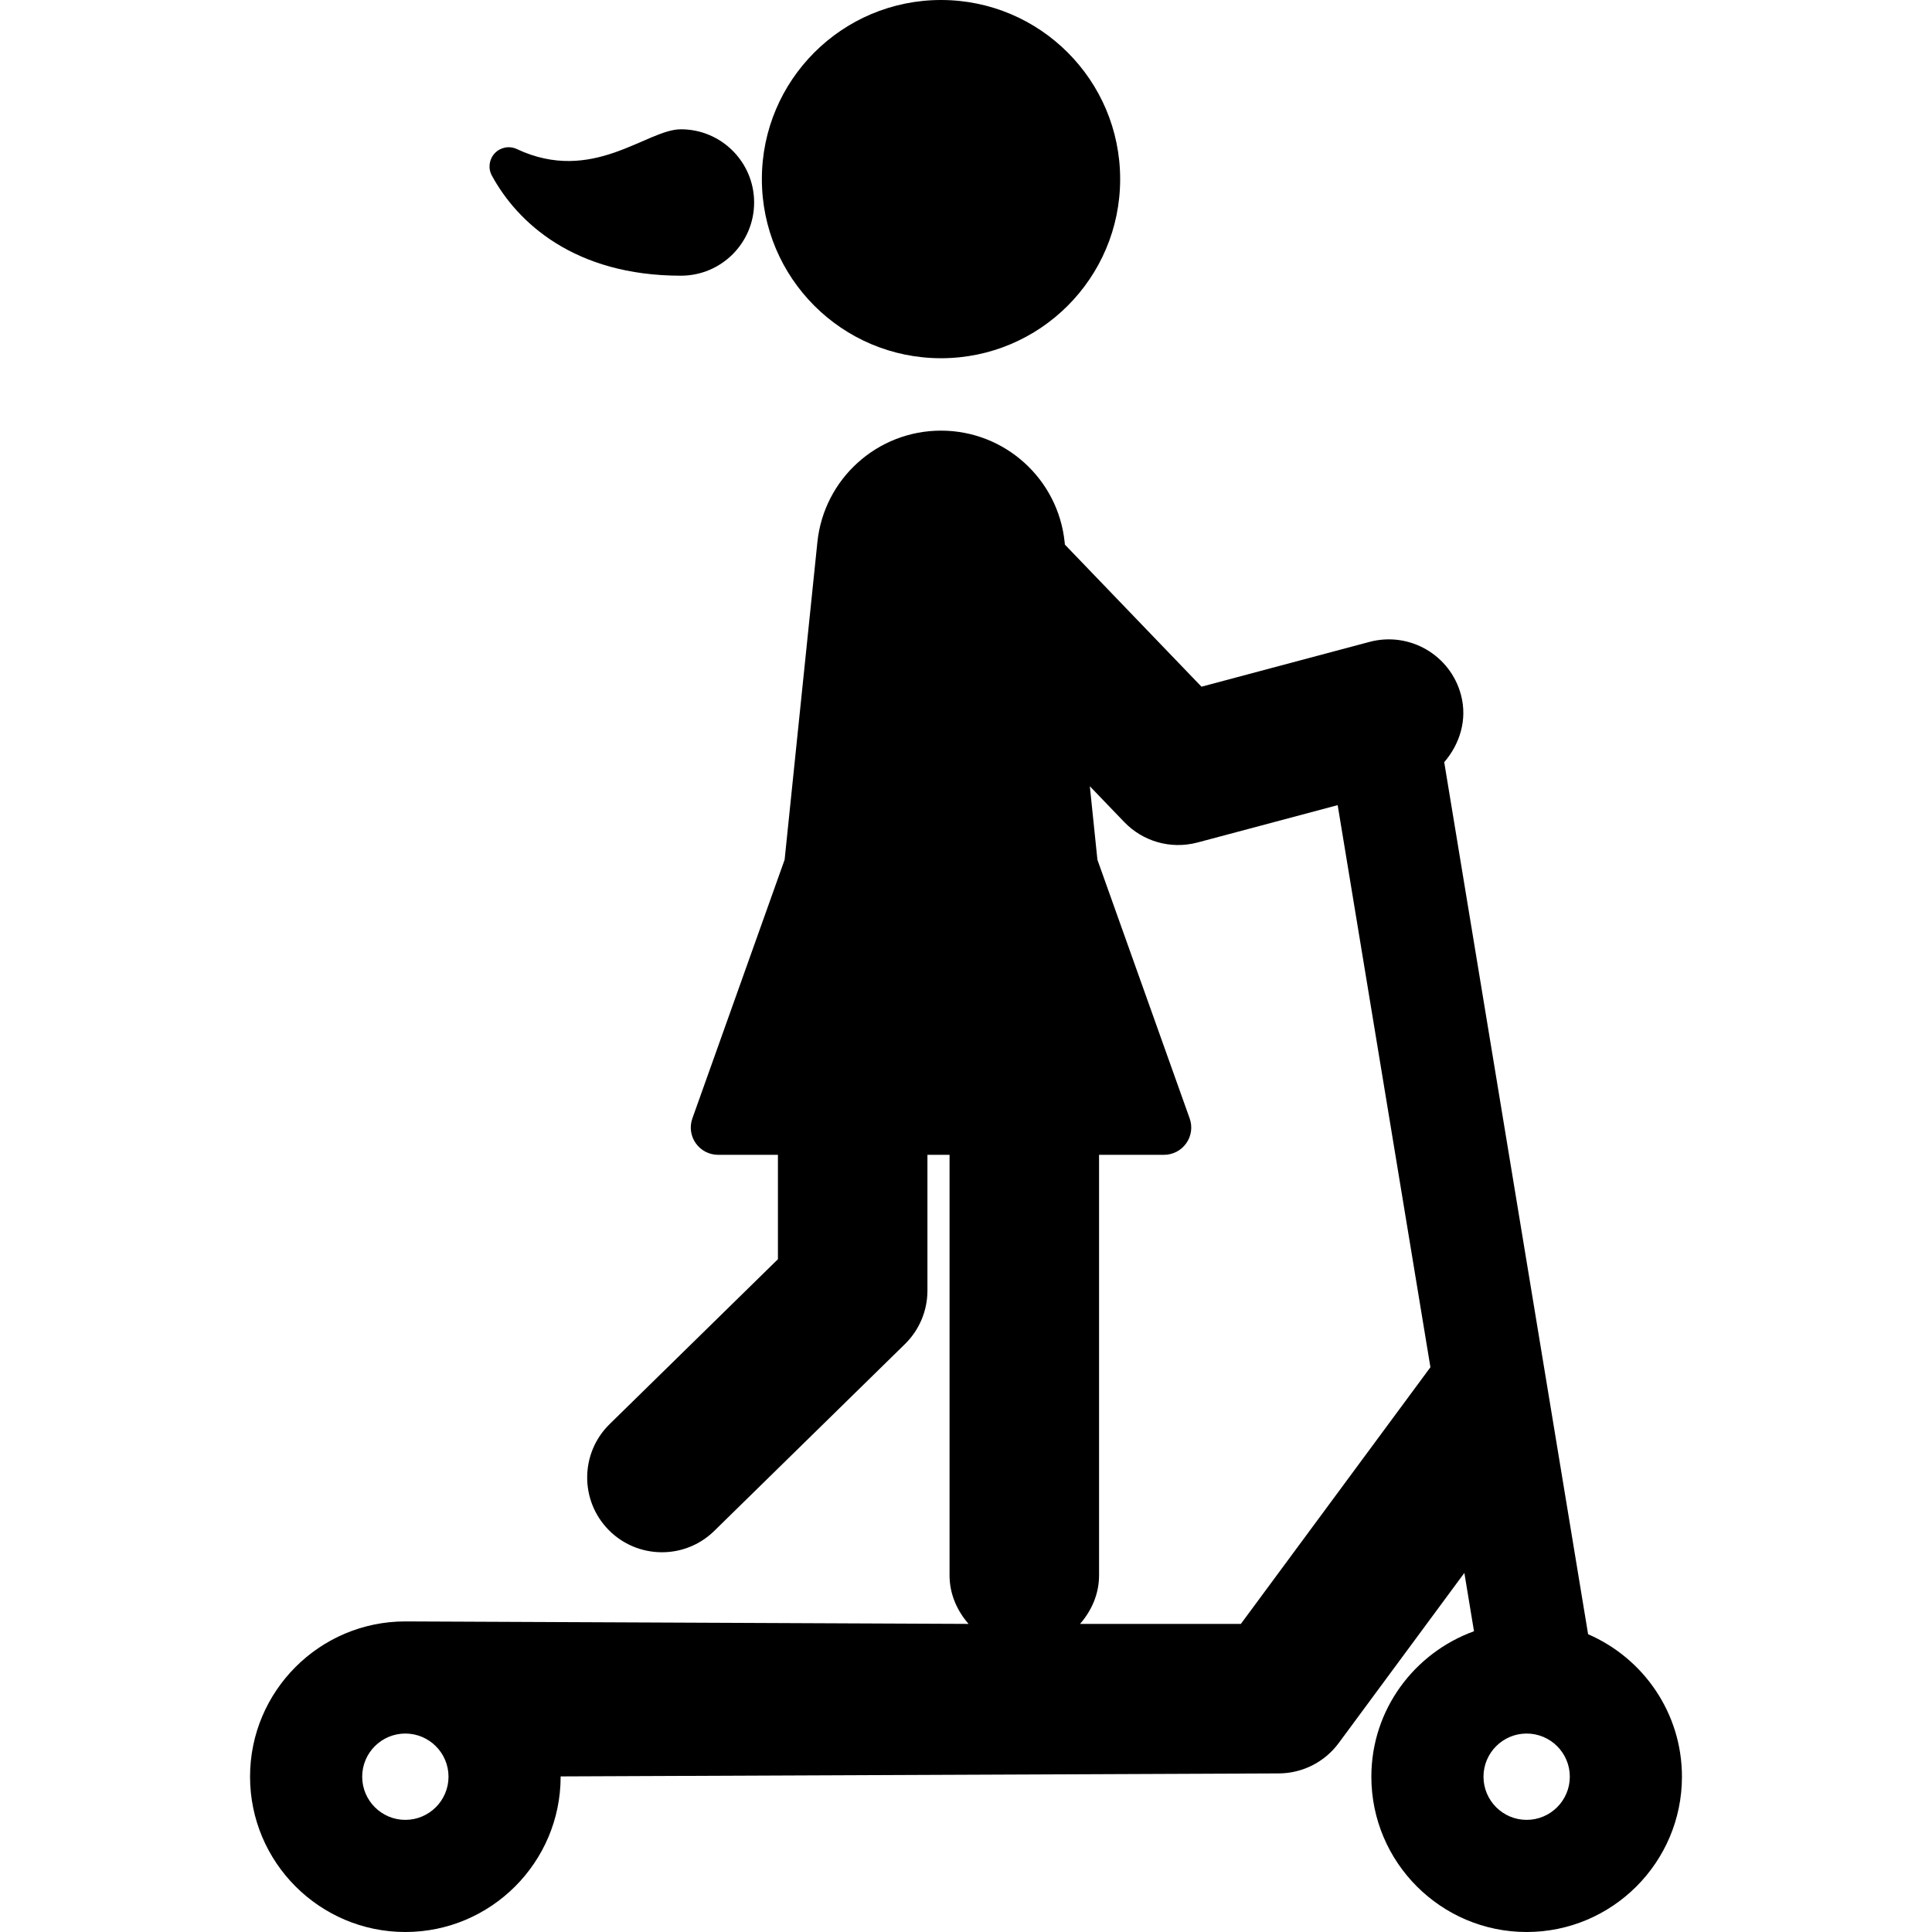
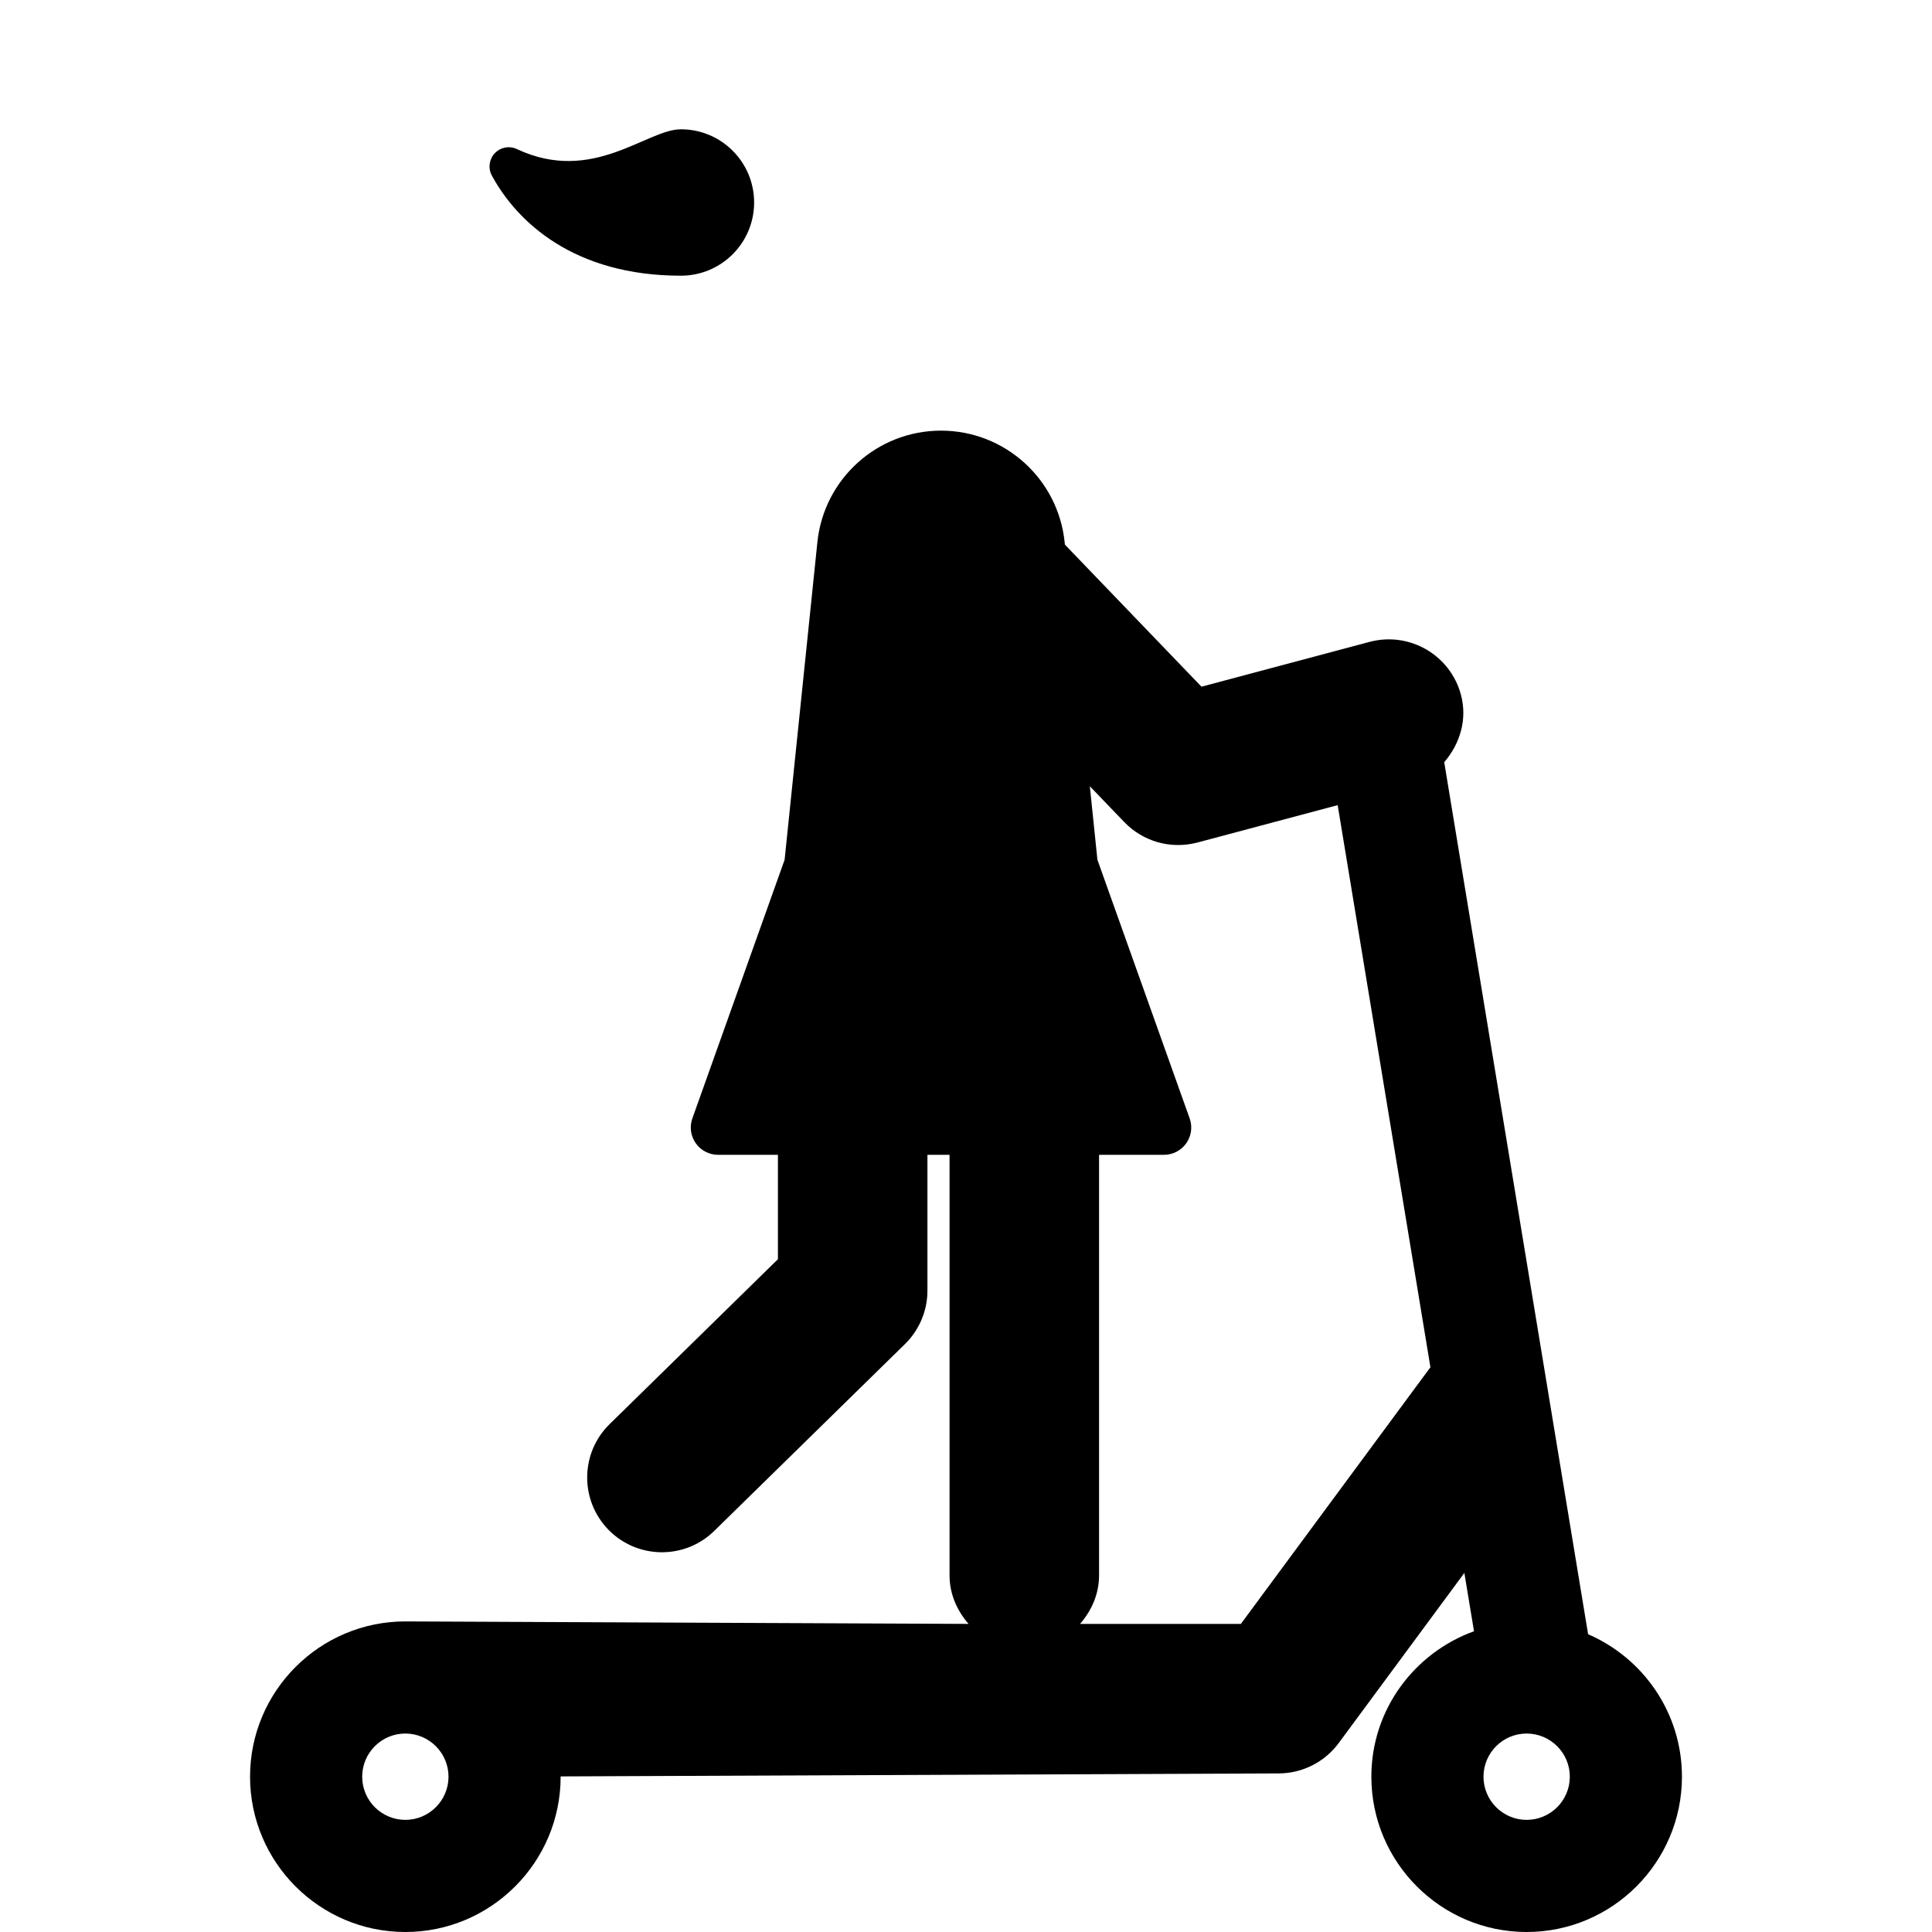
<svg xmlns="http://www.w3.org/2000/svg" fill="#000000" height="800px" width="800px" version="1.1" id="Capa_1" viewBox="0 0 497.609 497.609" xml:space="preserve">
  <g id="XMLID_127_">
-     <path id="XMLID_134_" d="M242.368,92.266c25.478,0,46.141-20.656,46.141-46.133C288.509,20.656,267.846,0,242.368,0   c-25.477,0-46.14,20.656-46.14,46.133C196.229,71.609,216.892,92.266,242.368,92.266z" />
    <path id="XMLID_133_" d="M175.377,71.009c10.416,0,18.857-8.443,18.857-18.859c0-10.406-8.441-18.849-18.857-18.849   c-8.857,0-22.714,14.27-42.25,5.095c-1.928-0.911-4.23-0.479-5.689,1.072c-1.467,1.552-1.776,3.864-0.759,5.743   C133.192,57.227,147.877,71.009,175.377,71.009z" />
    <path id="XMLID_128_" d="M409.034,420.914l-37.059-224.605c4.015-4.663,6.017-10.943,4.315-17.336   c-2.726-10.266-13.265-16.387-23.568-13.642l-43.266,11.535l-35.178-36.591l-0.065-0.63c-1.685-16.317-15.438-28.729-31.844-28.729   c-16.405,0-30.16,12.412-31.842,28.729l-8.44,81.793l-23.758,66.616c-0.773,2.154-0.443,4.543,0.874,6.404   c1.315,1.87,3.46,2.978,5.743,2.978c17.157,0-1.738,0,15.418,0v26.889l-43.35,42.476c-7.596,7.444-7.717,19.629-0.281,27.224   c7.399,7.56,19.609,7.748,27.226,0.283l49.13-48.134c3.694-3.62,5.782-8.583,5.782-13.755v-34.982h5.697V405.74   c0,4.842,1.946,9.129,4.898,12.514c0,0-142.909-0.641-145.071-0.641c-22.055,0-39.992,17.939-39.992,39.995   c0,22.056,17.937,40.001,39.992,40.001c22.055,0,40.004-17.945,40.004-40.001c0-0.028-0.011-0.046-0.011-0.075l184.924-0.772   c6.111,0,11.854-2.904,15.484-7.811l32.367-43.831l2.482,15.025c-15.37,5.573-26.436,20.183-26.436,37.464   c0,22.056,17.937,40.001,39.993,40.001c22.054,0,40.003-17.945,40.003-40.001C433.206,441.175,423.231,427.054,409.034,420.914z    M104.396,468.728c-6.128,0-11.111-4.99-11.111-11.12s4.983-11.114,11.111-11.114c6.13,0,11.123,4.984,11.123,11.114   S110.526,468.728,104.396,468.728z M319.601,418.254h-41.422c2.951-3.385,4.897-7.672,4.897-12.514V297.438   c14.196,0-2.904,0,16.716,0c2.284,0,4.426-1.108,5.744-2.978c1.317-1.861,1.647-4.25,0.874-6.404l-23.757-66.616l-1.954-18.934   l8.874,9.232c4.72,4.907,11.829,7.106,18.84,5.263l36.121-9.626l23.888,144.771L319.601,418.254z M393.203,468.728   c-6.128,0-11.112-4.99-11.112-11.12s4.984-11.114,11.112-11.114c6.13,0,11.122,4.984,11.122,11.114   S399.333,468.728,393.203,468.728z" />
  </g>
</svg>